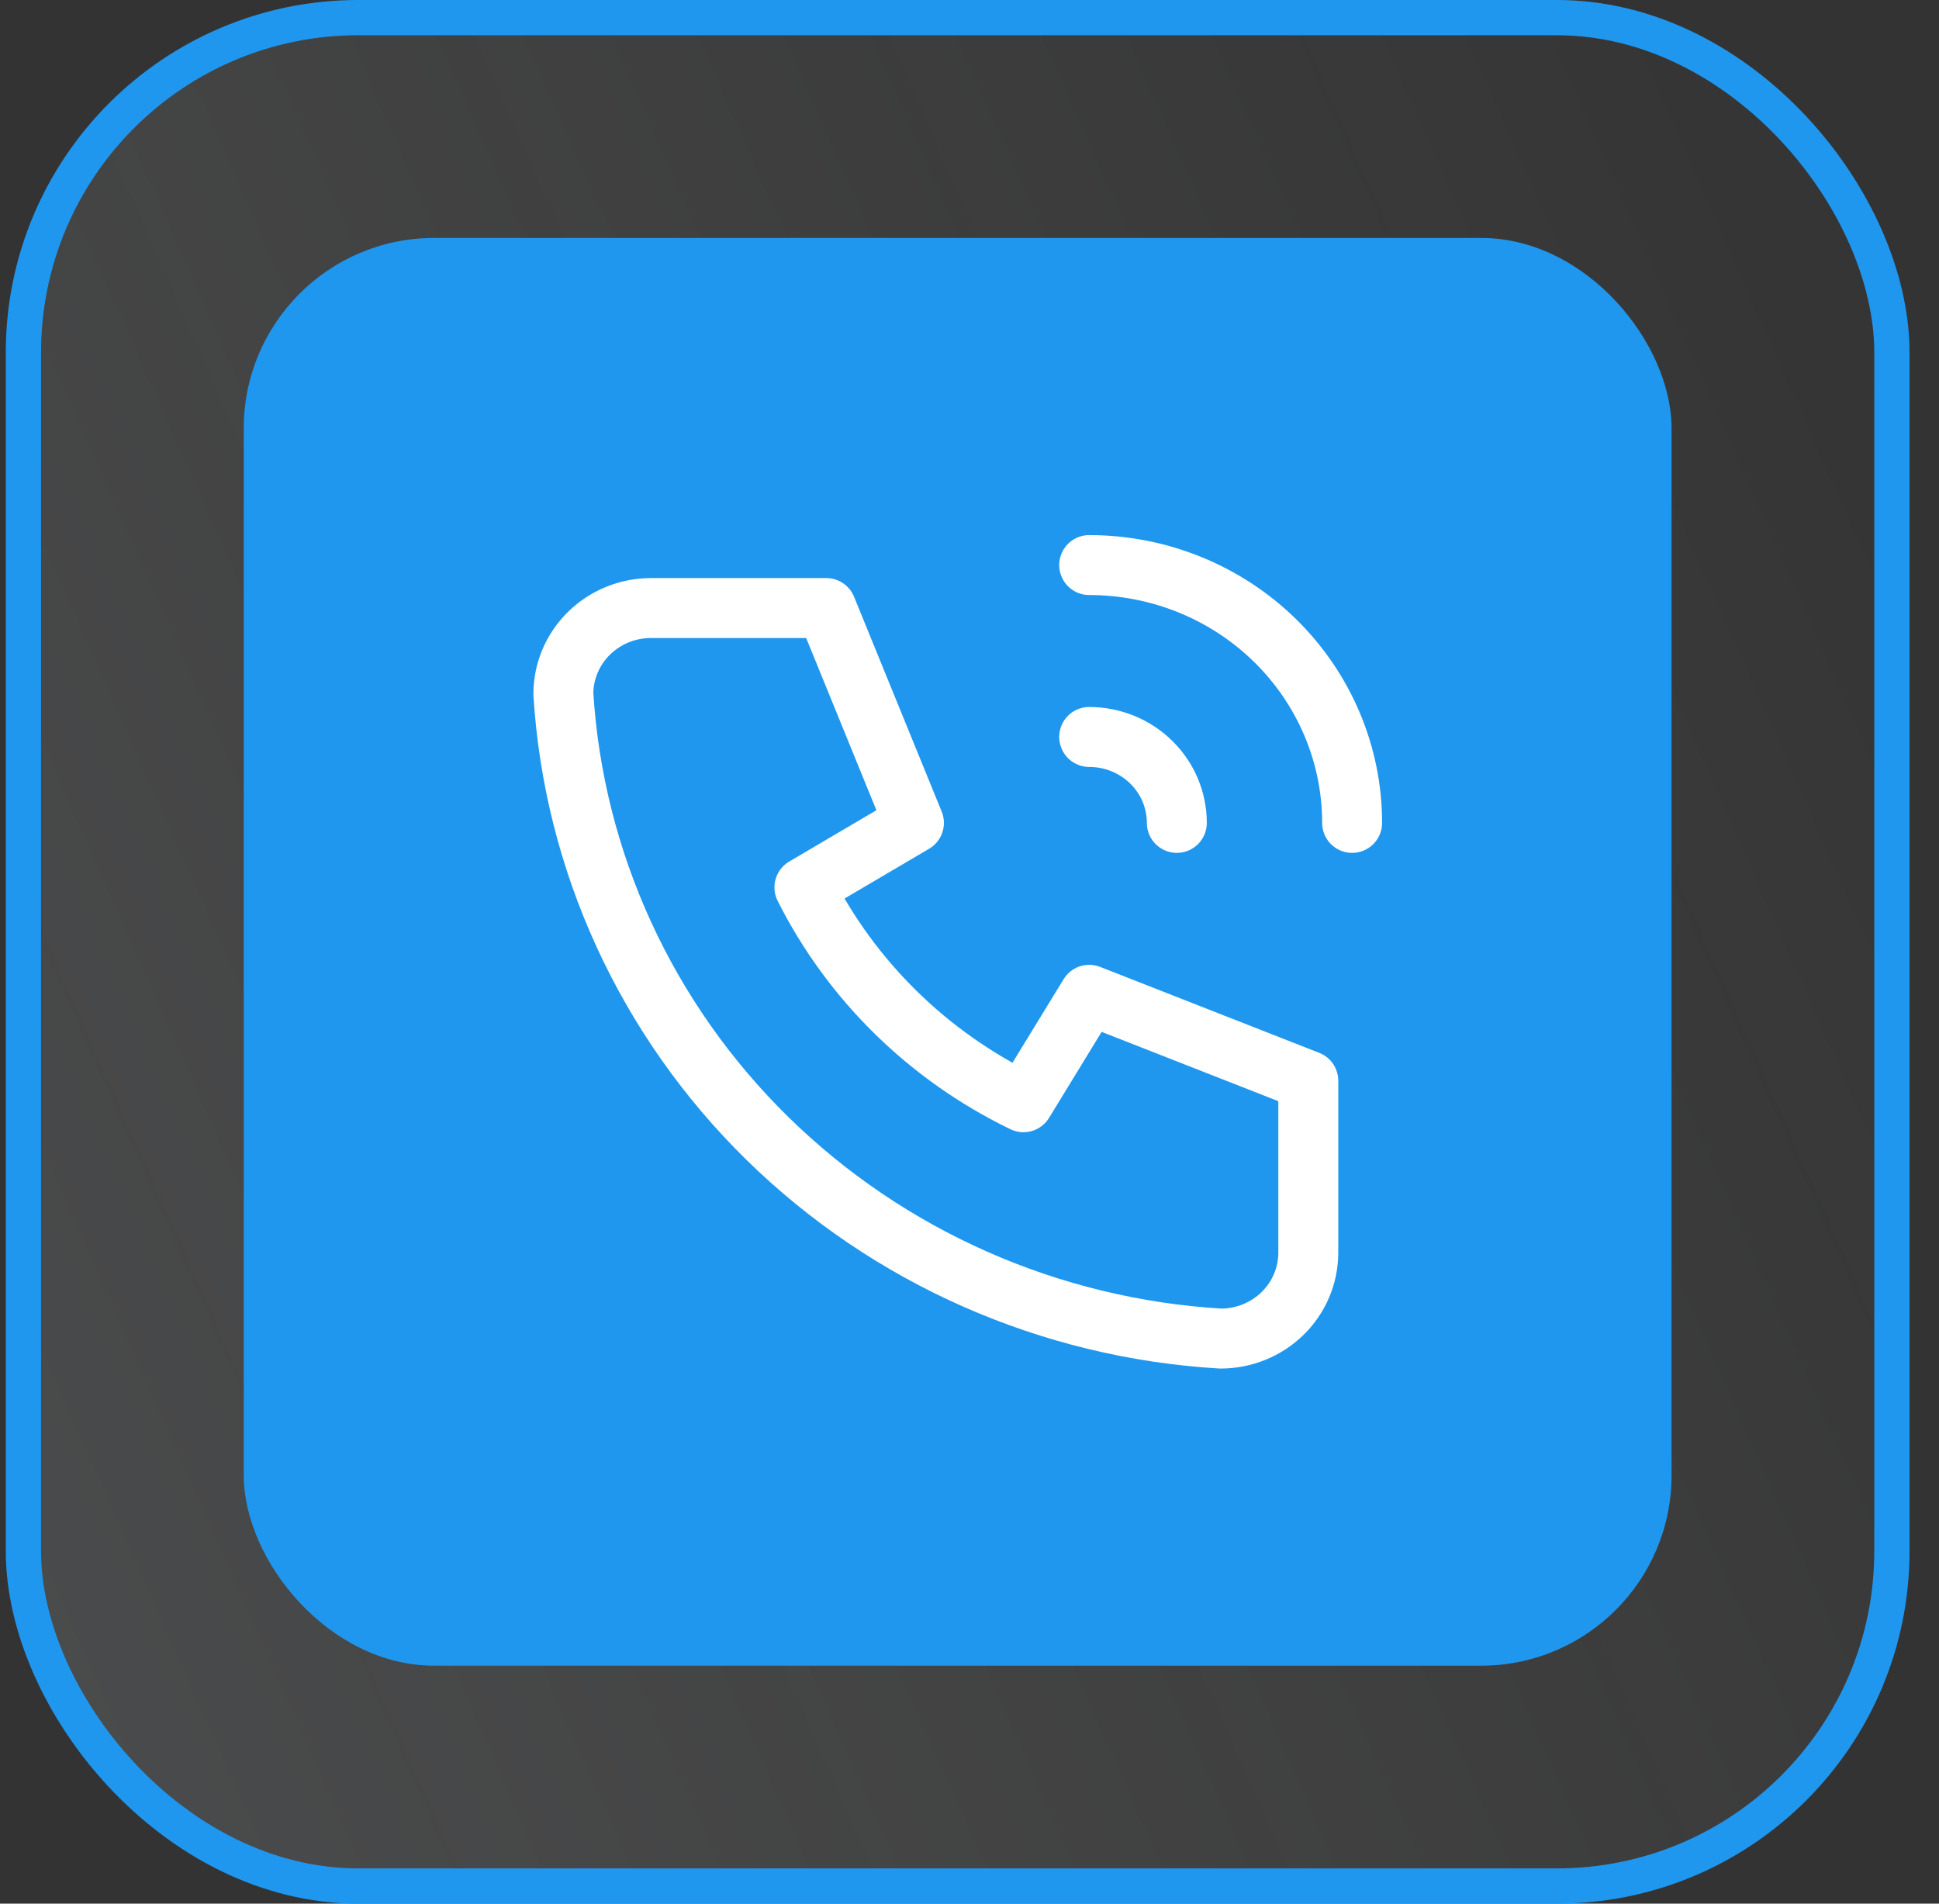
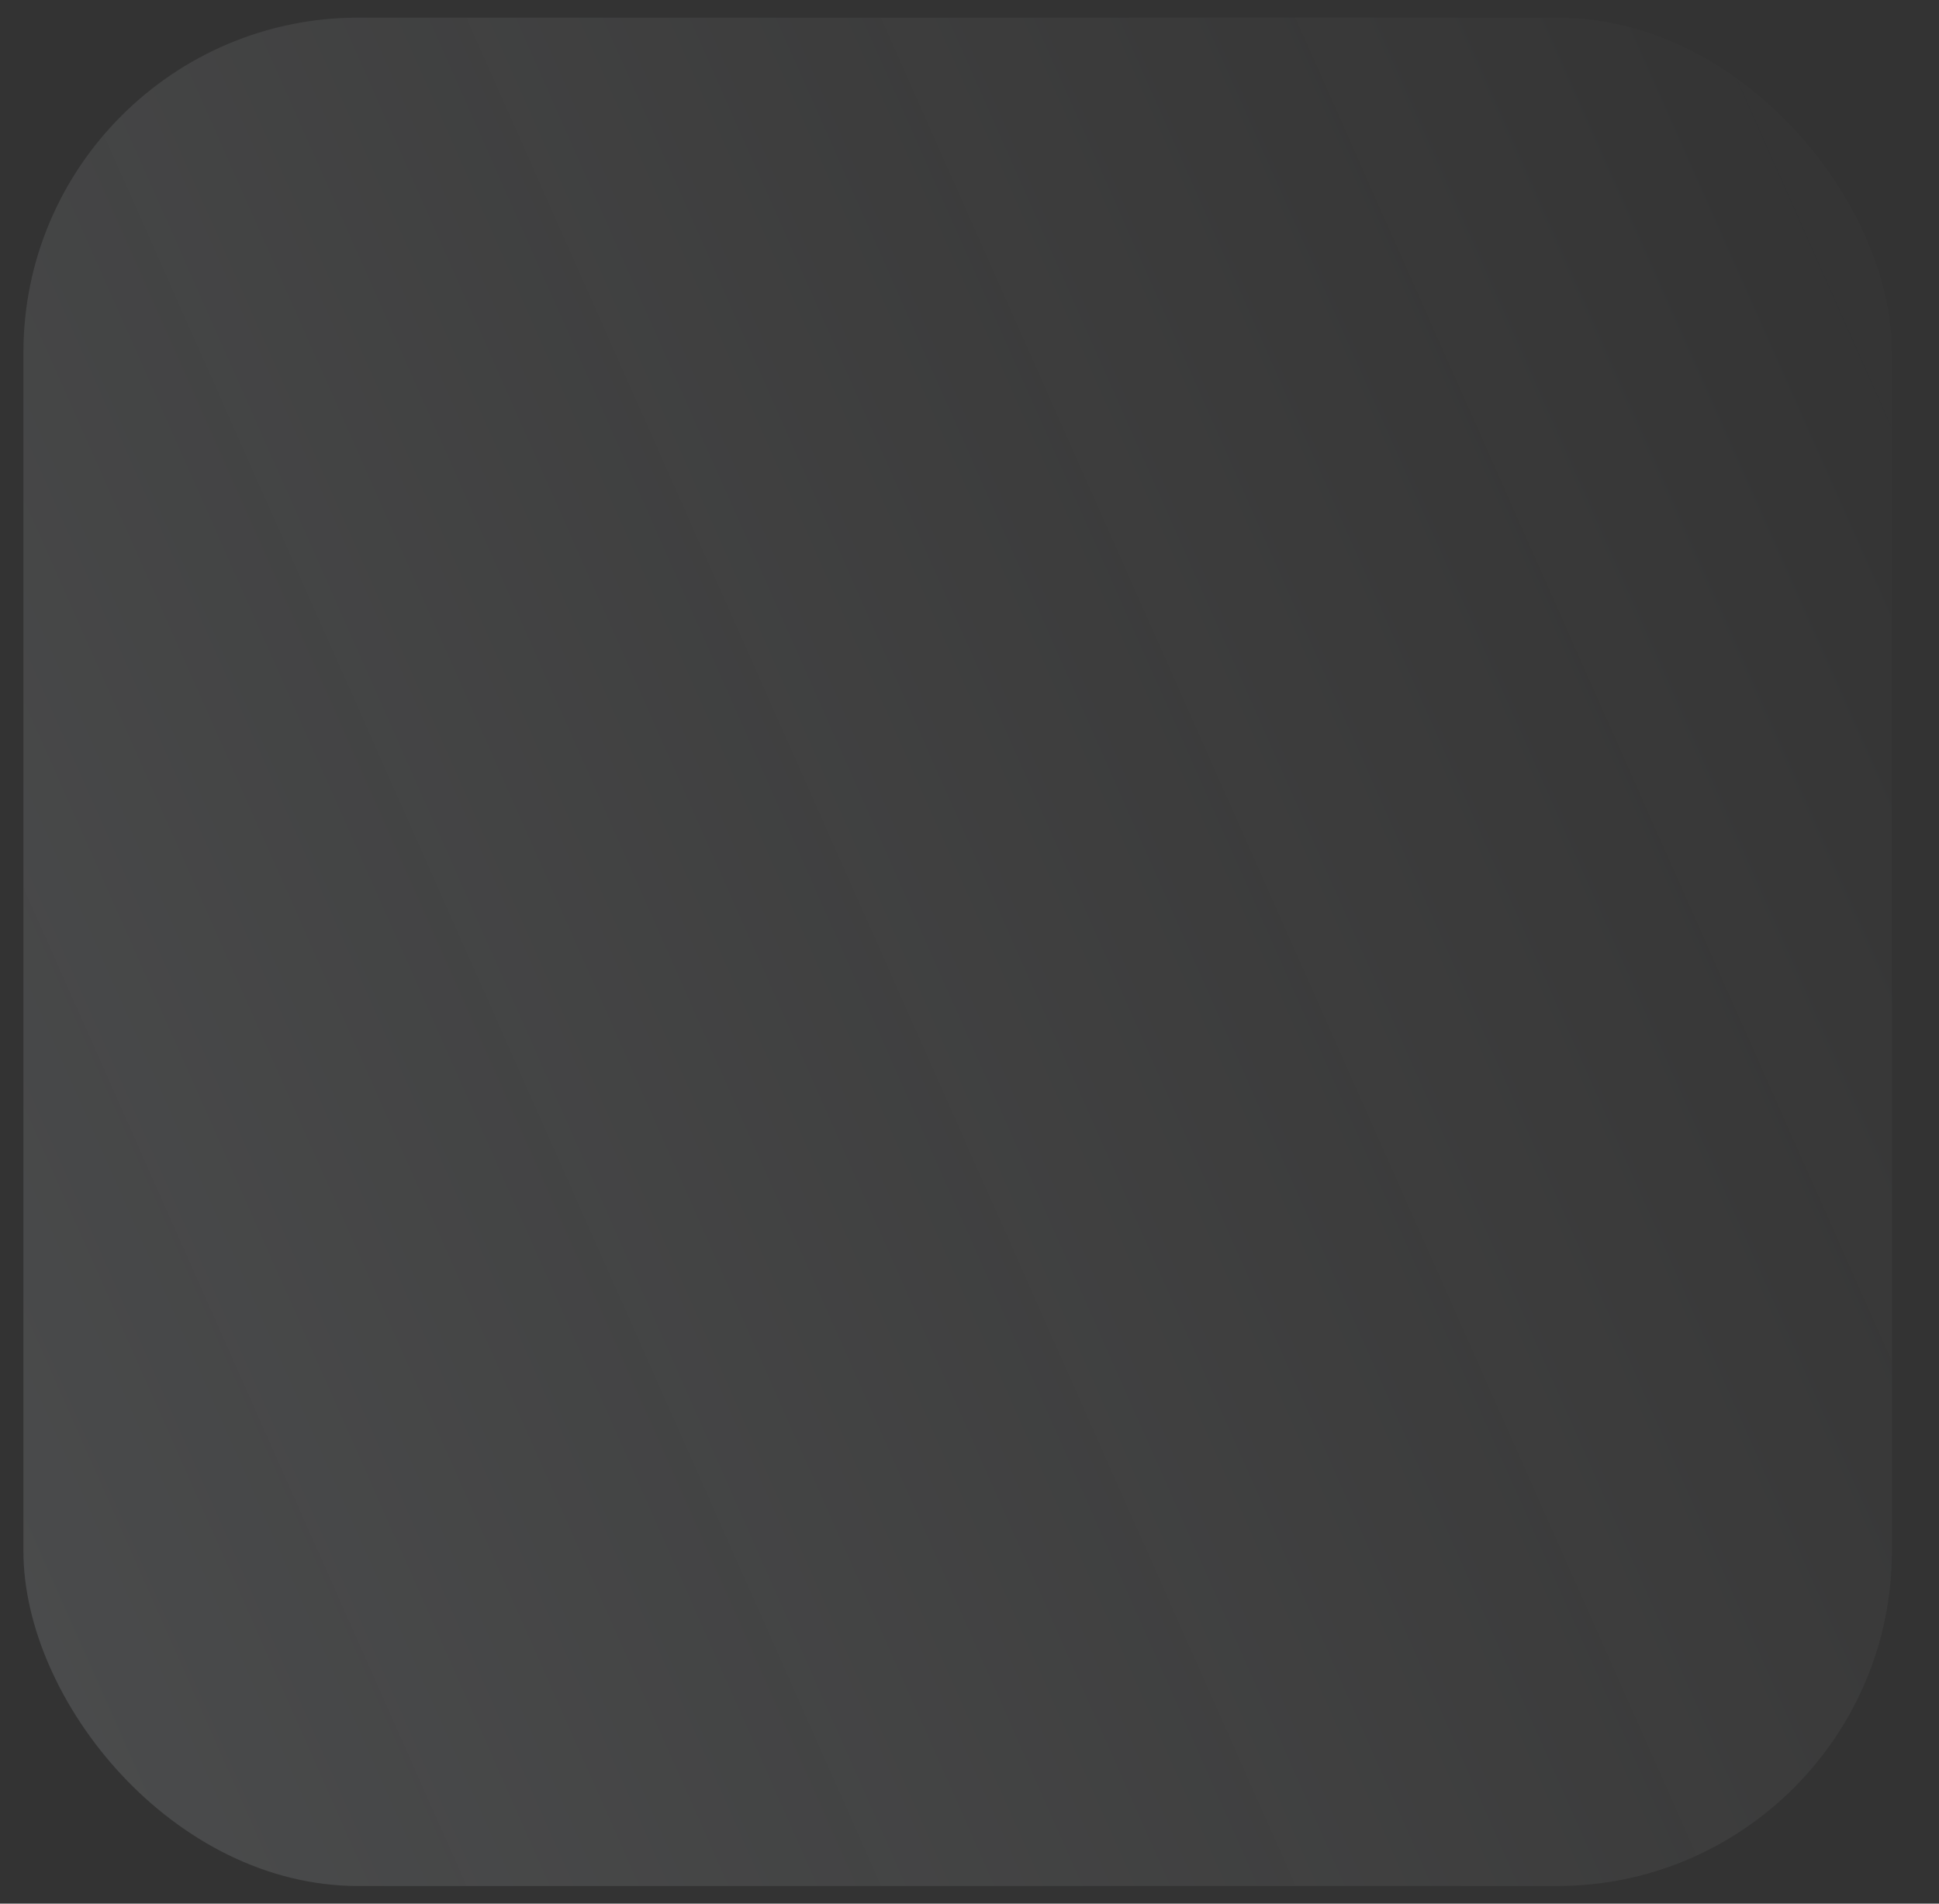
<svg xmlns="http://www.w3.org/2000/svg" width="55" height="54" viewBox="0 0 55 54" fill="none">
  <rect x="0" y="0" width="55" height="54" fill="#333333" stroke="none" />
  <rect x="0.664" y="0.5" width="53" height="53" rx="9.5" fill="url(#paint0_linear_3347_3762)" />
-   <rect x="0.664" y="0.5" width="53" height="53" rx="9.5" stroke="#1F97EF" />
-   <rect x="6.914" y="6.75" width="40.5" height="40.5" rx="5.4" fill="#1F97EF" />
-   <path d="M30.895 20.905C31.555 20.905 32.187 21.162 32.653 21.619C33.119 22.076 33.381 22.696 33.381 23.343M30.895 16.029C32.873 16.029 34.77 16.799 36.169 18.171C37.567 19.543 38.353 21.403 38.353 23.343M18.466 17.248H23.438L25.924 23.343L22.817 25.172C24.148 27.819 26.332 29.961 29.031 31.267L30.895 28.219L37.11 30.657V35.533C37.11 36.18 36.848 36.8 36.382 37.257C35.916 37.714 35.283 37.971 34.624 37.971C29.776 37.682 25.203 35.663 21.768 32.294C18.334 28.926 16.275 24.441 15.98 19.686C15.98 19.039 16.242 18.419 16.709 17.962C17.175 17.505 17.807 17.248 18.466 17.248Z" stroke="white" stroke-width="1.7" stroke-linecap="round" stroke-linejoin="round" />
  <defs>
    <linearGradient id="paint0_linear_3347_3762" x1="54.164" y1="3.62541e-06" x2="-10.972" y2="28.914" gradientUnits="userSpaceOnUse">
      <stop stop-color="white" stop-opacity="0" />
      <stop offset="1" stop-color="#EAF3FA" stop-opacity="0.13" />
    </linearGradient>
  </defs>
</svg>